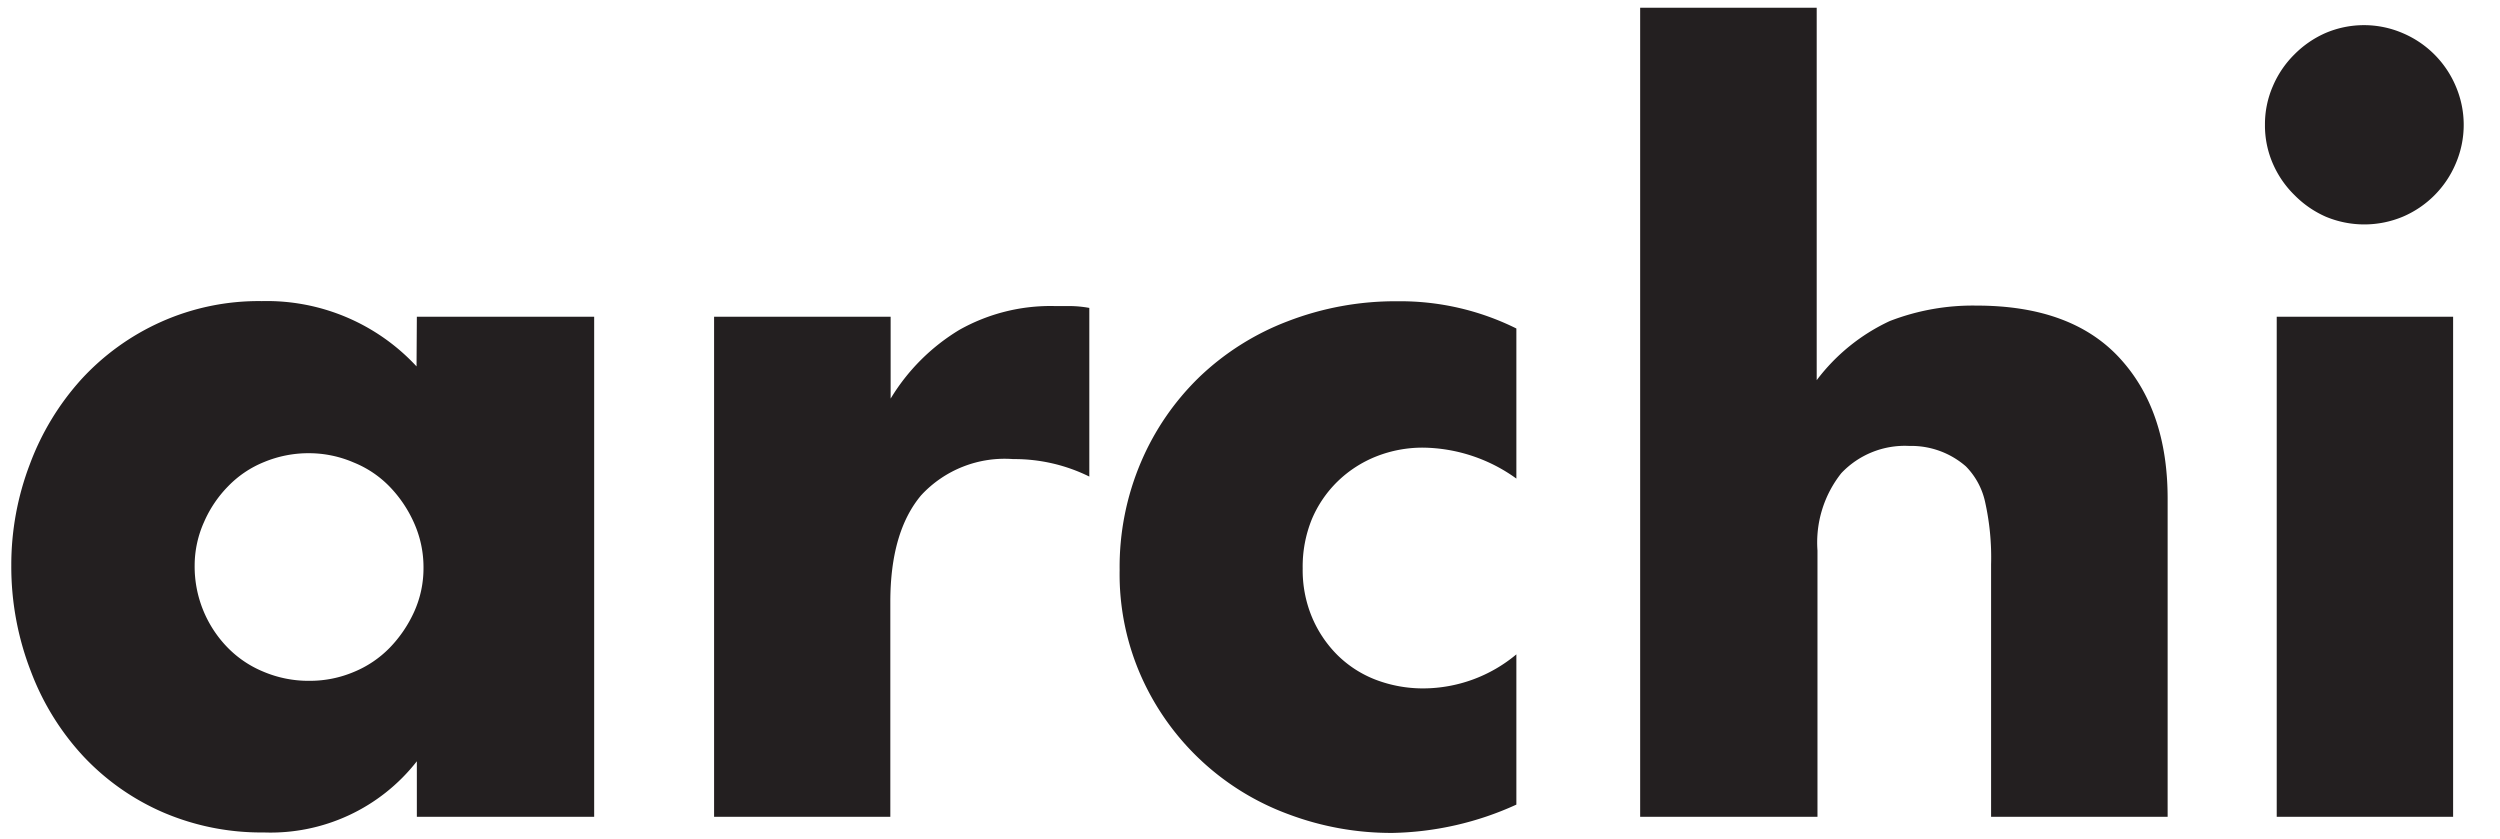
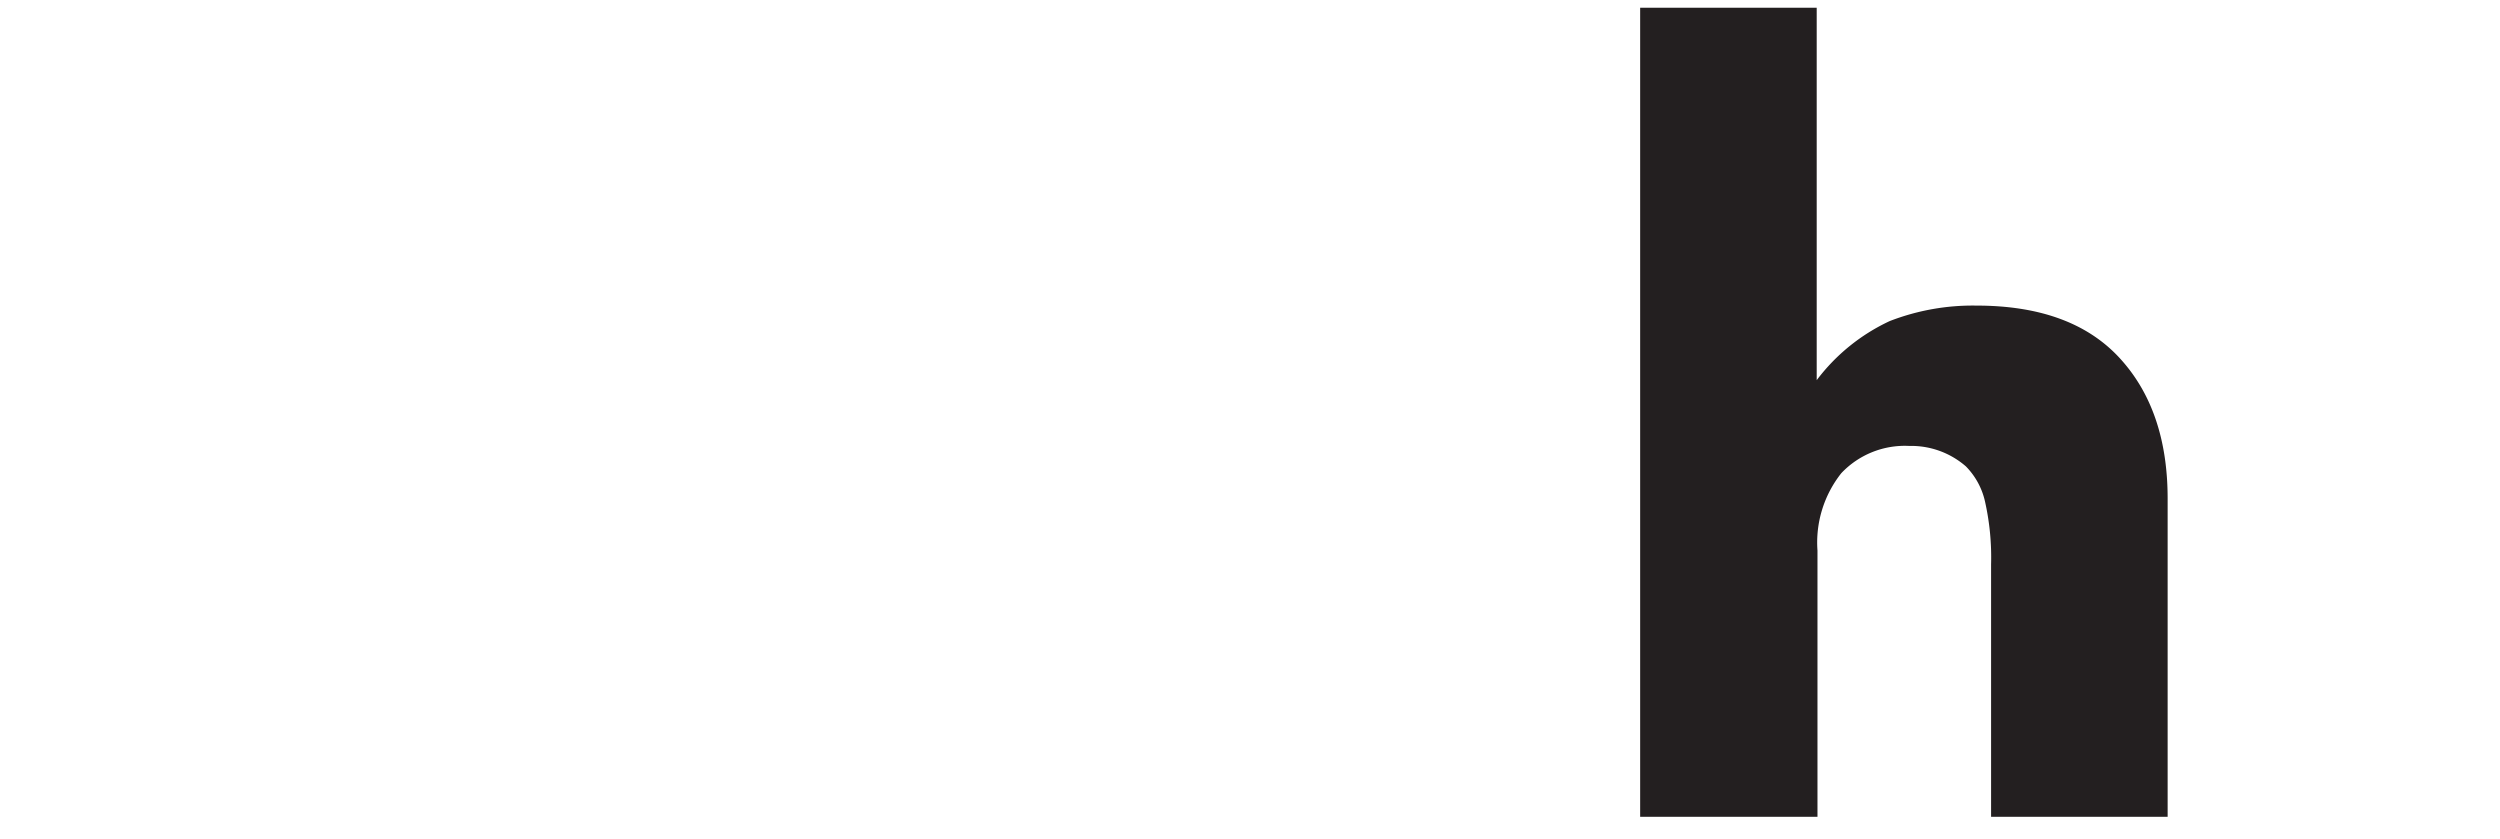
<svg xmlns="http://www.w3.org/2000/svg" id="Layer_1" data-name="Layer 1" viewBox="0 0 161.57 54.24">
-   <path d="M26.94,20.47H38.4V52.79H26.94V49.2a12,12,0,0,1-9.89,4.6,16.07,16.07,0,0,1-6.49-1.29,15.52,15.52,0,0,1-5.17-3.63A16.69,16.69,0,0,1,2,43.4,18.71,18.71,0,0,1,.73,36.54,18.21,18.21,0,0,1,1.93,30,17,17,0,0,1,5.27,24.5a15.69,15.69,0,0,1,5.1-3.68,15.45,15.45,0,0,1,6.55-1.36,13.19,13.19,0,0,1,10,4.22ZM12.58,36.54a7.5,7.5,0,0,0,2.11,5.29A6.89,6.89,0,0,0,17,43.4,7.47,7.47,0,0,0,20,44a7.3,7.3,0,0,0,2.86-.57,6.89,6.89,0,0,0,2.33-1.57,8.19,8.19,0,0,0,1.58-2.33,6.83,6.83,0,0,0,.6-2.84,7,7,0,0,0-.6-2.87,8.07,8.07,0,0,0-1.58-2.36,6.75,6.75,0,0,0-2.33-1.57A7.3,7.3,0,0,0,20,29.29a7.47,7.47,0,0,0-2.93.57,6.75,6.75,0,0,0-2.33,1.57,7.64,7.64,0,0,0-1.55,2.3A6.88,6.88,0,0,0,12.58,36.54Z" style="fill:#231f20" />
-   <path d="M46.15,20.47H57.56v5.29A13.08,13.08,0,0,1,62,21.32a12,12,0,0,1,6.17-1.54h1a7.26,7.26,0,0,1,1.23.12V30.8a10.91,10.91,0,0,0-4.92-1.13A7.35,7.35,0,0,0,59.54,32q-2,2.37-2,6.9V52.79H46.15Z" style="fill:#231f20" />
-   <path d="M98,30.93a10.5,10.5,0,0,0-6-2,8.13,8.13,0,0,0-3.06.57,7.62,7.62,0,0,0-2.49,1.61,7.46,7.46,0,0,0-1.67,2.45,8.12,8.12,0,0,0-.59,3.18,7.89,7.89,0,0,0,.59,3.12,7.63,7.63,0,0,0,1.64,2.46,7.18,7.18,0,0,0,2.49,1.61,8.56,8.56,0,0,0,3.09.56,9.42,9.42,0,0,0,6-2.2V52a20.12,20.12,0,0,1-8,1.83,18.86,18.86,0,0,1-6.71-1.2,16.73,16.73,0,0,1-9.48-8.79,16.27,16.27,0,0,1-1.45-7,17.28,17.28,0,0,1,1.39-7,16.82,16.82,0,0,1,3.78-5.49,17,17,0,0,1,5.7-3.59,19.33,19.33,0,0,1,7.09-1.29A16.87,16.87,0,0,1,98,21.23Z" style="fill:#231f20" />
  <path d="M106,.5h11.41V24.57a12.53,12.53,0,0,1,4.72-3.82,14.84,14.84,0,0,1,5.61-1q6.11,0,9.23,3.37t3.12,9.1V52.79H128.68V36.47a16.48,16.48,0,0,0-.38-4,4.7,4.7,0,0,0-1.25-2.33,5.38,5.38,0,0,0-3.66-1.32A5.65,5.65,0,0,0,119,30.58a7.21,7.21,0,0,0-1.54,5V52.79H106Z" style="fill:#231f20" />
-   <path d="M146.38,8.06a6.16,6.16,0,0,1,.51-2.49,6.41,6.41,0,0,1,1.39-2.05,6.51,6.51,0,0,1,2-1.38,6.33,6.33,0,0,1,5,0,6.45,6.45,0,0,1,3.43,3.43,6.33,6.33,0,0,1,0,5A6.45,6.45,0,0,1,155.3,14a6.45,6.45,0,0,1-5,0,6.51,6.51,0,0,1-2-1.38,6.41,6.41,0,0,1-1.39-2A6.16,6.16,0,0,1,146.38,8.06Zm12.16,12.41V52.79h-11.4V20.47Z" style="fill:#231f20" />
</svg>